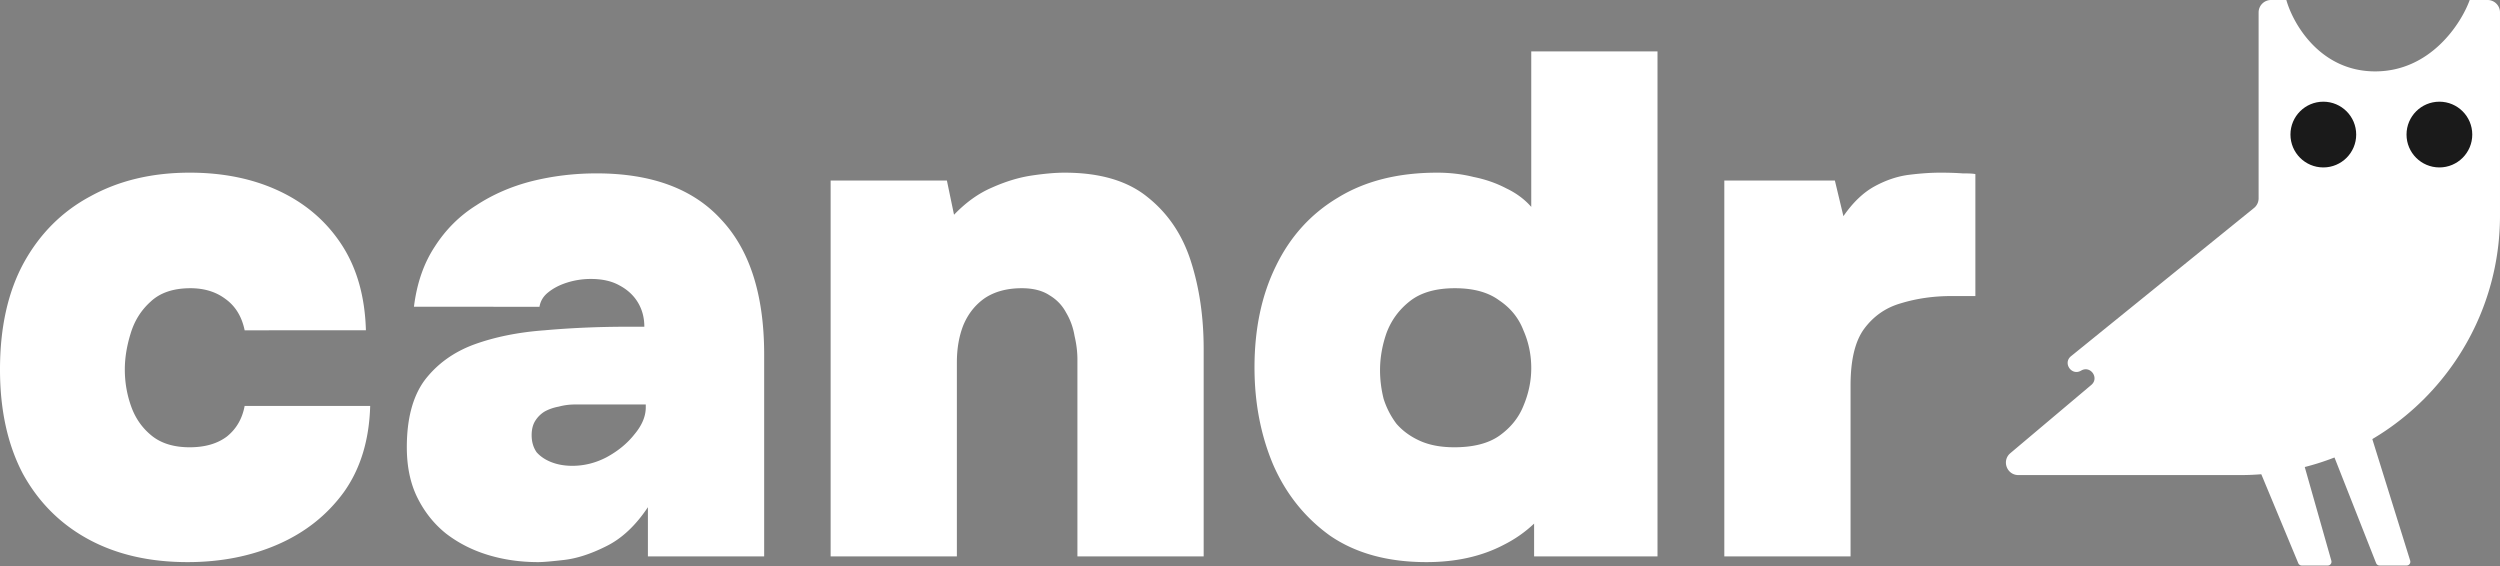
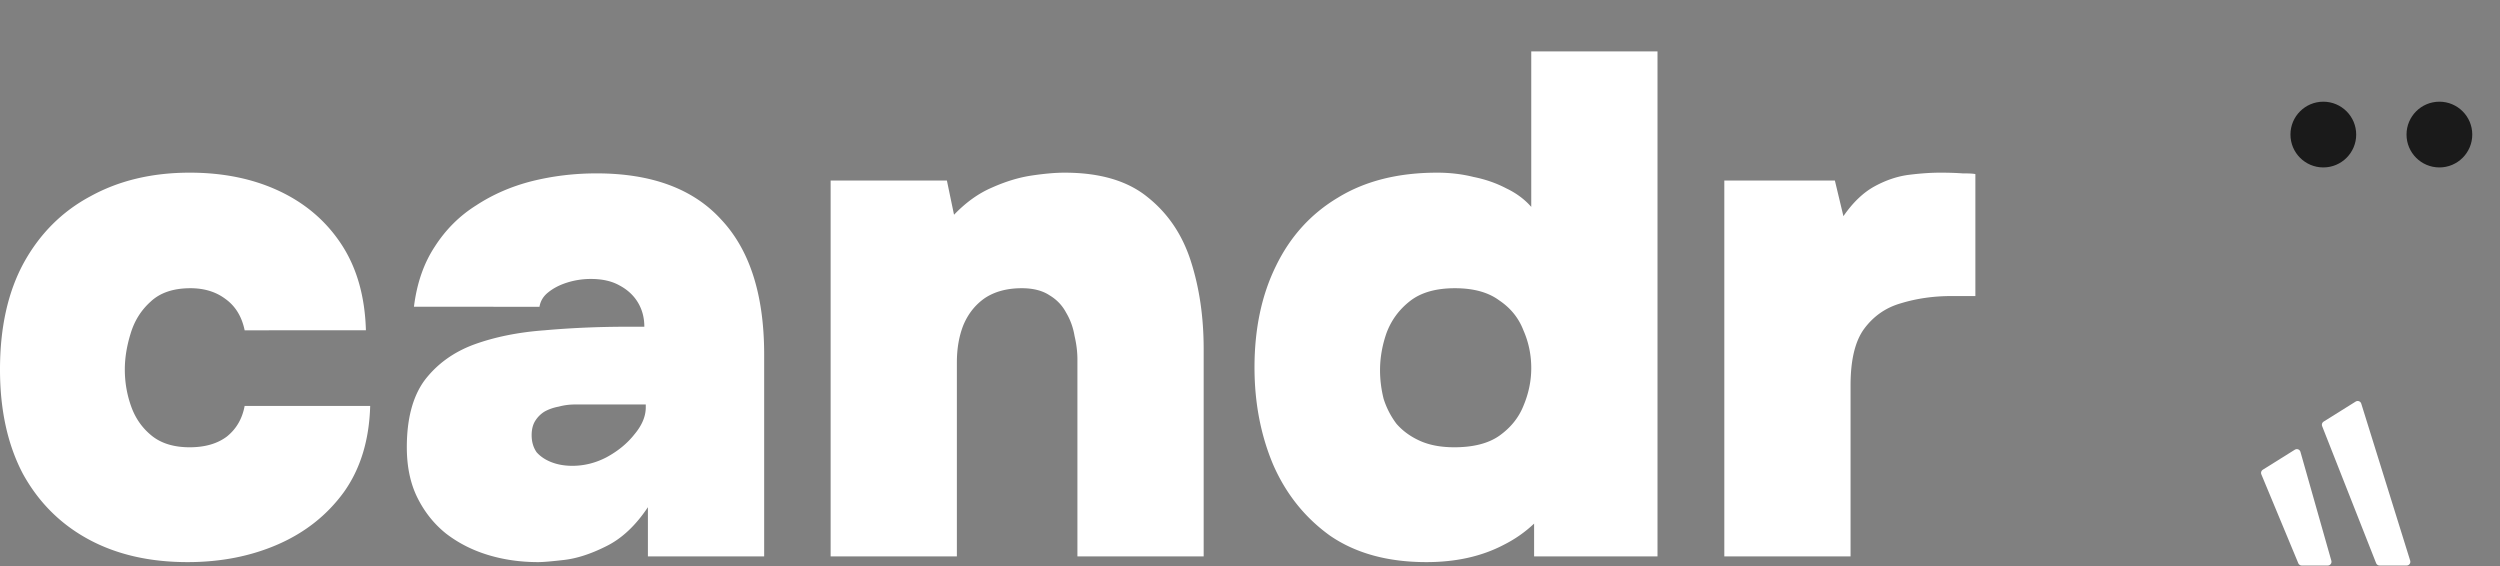
<svg xmlns="http://www.w3.org/2000/svg" width="2584" height="585" fill="none">
  <rect width="100%" height="100%" fill="#808080" stroke="none" />
-   <path fill="#fff" d="M2315.64 491.038h-229.46c-11.97 0-17.43-14.942-8.27-22.658l83.64-70.497c8.57-7.219-.91-20.533-10.54-14.8-9.71 5.79-19.19-7.793-10.4-14.913l189.13-153.185a12.843 12.843 0 0 0 4.76-9.978V12.84c0-7.091 5.75-12.84 12.84-12.84h15.83c6.9 24.596 34.93 73.788 91.83 73.788 56.91 0 88.83-49.192 97.68-73.788h18.48c7.09 0 12.84 5.749 12.84 12.84v209.835c0 148.213-120.15 268.363-268.36 268.363Z" />
  <path fill="#fff" stroke="#fff" stroke-linecap="round" stroke-linejoin="round" stroke-width="7.704" d="m2340.87 488.785 38.2 91.878h26.92l-31.96-112.602-33.16 20.724Zm62.87-49.749 55.8 141.627h27.96l-50.59-162.352-33.17 20.725Z" />
  <path fill="#1A1A1A" d="M2401.39 173.058c18.76 0 33.97-15.211 33.97-33.975 0-18.763-15.21-33.974-33.97-33.974-18.77 0-33.98 15.211-33.98 33.974 0 18.764 15.21 33.975 33.98 33.975Zm119.97 0c18.76 0 33.97-15.211 33.97-33.975 0-18.763-15.21-33.974-33.97-33.974-18.76 0-33.98 15.211-33.98 33.974 0 18.764 15.22 33.975 33.98 33.975Z" />
-   <path fill="#fff" d="M193.894 581c-39.32 0-73.478-7.864-102.476-23.592-28.998-15.728-51.607-38.336-67.826-67.826C7.864 459.601 0 423.722 0 381.945c0-43.251 8.11-79.867 24.329-109.848 16.71-30.473 39.81-53.573 69.3-69.301 29.49-16.219 63.649-24.328 102.477-24.328 34.895 0 65.86 6.389 92.892 19.168 27.032 12.779 48.412 31.21 64.139 55.293 15.728 24.083 24.084 53.572 25.067 88.468H252.873c-2.949-14.253-9.584-25.066-19.906-32.438-9.829-7.373-21.871-11.059-36.124-11.059-17.694 0-31.456 4.669-41.286 14.008-9.829 8.847-16.71 19.905-20.642 33.175-3.932 12.779-5.898 25.067-5.898 36.862 0 13.271 2.212 26.05 6.635 38.337 4.423 12.287 11.55 22.363 21.38 30.227 9.83 7.863 22.854 11.795 39.074 11.795 15.727 0 28.506-3.686 38.336-11.058 9.83-7.864 15.973-18.431 18.431-31.701h129.754c-.983 35.387-10.076 65.122-27.278 89.206-17.202 23.591-39.811 41.531-67.826 53.818C259.508 574.856 228.298 581 193.894 581Zm362.249 0c-18.185 0-35.388-2.458-51.607-7.373-16.219-4.914-30.718-12.287-43.497-22.117-12.287-9.83-22.117-22.117-29.489-36.862-7.373-14.744-11.059-32.192-11.059-52.344 0-29.489 6.144-52.589 18.431-69.3 12.779-16.711 29.735-28.998 50.869-36.862 21.626-7.864 45.955-12.779 72.987-14.745 27.524-2.457 56.03-3.686 85.52-3.686h17.694c0-9.338-2.212-17.694-6.636-25.066-4.423-7.372-10.812-13.27-19.168-17.694-7.864-4.423-17.694-6.635-29.489-6.635-8.356 0-16.465 1.229-24.329 3.686-7.864 2.458-14.499 5.898-19.906 10.322-4.915 3.932-7.864 8.847-8.847 14.744H427.863c2.949-24.083 10.076-44.725 21.38-61.928 11.305-17.693 25.558-31.947 42.76-42.759 17.202-11.305 36.371-19.66 57.505-25.067 21.625-5.406 43.988-8.109 67.089-8.109 57.013 0 100.018 15.973 129.016 47.92 29.49 31.456 44.235 77.902 44.235 139.338v208.639h-120.17v-50.87c-12.779 19.169-27.278 32.685-43.497 40.549-15.728 7.864-30.227 12.533-43.497 14.007-12.779 1.475-21.626 2.212-26.541 2.212Zm35.387-99.527c12.288 0 24.084-2.949 35.388-8.847 11.796-6.39 21.38-14.253 28.752-23.592 7.864-9.338 11.796-18.677 11.796-28.015v-2.949h-72.987c-5.898 0-11.55.737-16.956 2.212-5.407.983-10.321 2.703-14.745 5.161a29.747 29.747 0 0 0-9.584 9.584c-2.457 3.932-3.686 8.846-3.686 14.744 0 6.881 1.72 12.779 5.16 17.694 3.932 4.424 9.093 7.864 15.483 10.321 6.389 2.458 13.516 3.687 21.379 3.687Zm267.008 93.629V186.577h120.17l7.372 35.388c12.287-12.779 25.31-22.118 39.07-28.015 14.26-6.39 28.02-10.568 41.29-12.534 13.27-1.966 24.57-2.948 33.91-2.948 36.37 0 64.88 8.355 85.52 25.066 21.14 16.71 36.13 38.828 44.97 66.351 8.85 27.524 13.27 57.751 13.27 90.681v214.536h-130.49V371.624c0-7.864-.98-15.973-2.95-24.329-1.47-8.847-4.42-16.956-8.84-24.329-3.94-7.372-9.59-13.27-16.96-17.693-7.37-4.915-16.96-7.373-28.75-7.373-15.24 0-28.02 3.441-38.34 10.322-9.83 6.88-17.2 16.219-22.116 28.015-4.423 11.304-6.635 24.083-6.635 38.336v200.529H858.538ZM1474.32 581c-39.81 0-72.98-9.093-99.53-27.278-26.04-18.677-45.7-43.251-58.97-73.724-12.78-30.472-19.17-63.894-19.17-100.264 0-39.811 7.37-74.707 22.11-104.688 14.75-30.473 36.13-54.064 64.14-70.775 28.02-17.202 62.18-25.803 102.48-25.803 13.27 0 25.8 1.474 37.6 4.423 12.29 2.457 23.59 6.389 33.91 11.796 10.32 4.915 18.93 11.304 25.81 19.168V53.137h130.49v521.965h-127.54v-33.913c-9.34 8.847-19.91 16.219-31.71 22.117-11.3 5.898-23.59 10.321-36.86 13.27S1489.56 581 1474.32 581Zm28.75-118.696c19.66 0 35.15-3.932 46.45-11.795 11.8-8.356 20.15-18.677 25.07-30.964 5.4-12.779 8.11-25.804 8.11-39.074 0-13.762-2.71-26.786-8.11-39.074-4.92-12.779-13.27-23.1-25.07-30.964-11.3-8.355-26.54-12.533-45.71-12.533-19.66 0-35.14 4.424-46.44 13.271-11.31 8.846-19.42 19.905-24.33 33.175-4.43 12.779-6.64 25.558-6.64 38.337 0 9.83 1.23 19.659 3.69 29.489a85.715 85.715 0 0 0 13.27 25.804c6.39 7.372 14.5 13.27 24.33 17.693 9.83 4.424 21.62 6.635 35.38 6.635Zm279.18 112.798V186.577h114.27l8.84 36.862c9.83-14.253 20.65-24.575 32.44-30.964 11.8-6.389 23.59-10.321 35.39-11.796 11.8-1.474 22.61-2.211 32.44-2.211 8.35 0 15.97.245 22.85.737 6.88 0 11.31.246 13.27.737V306.01h-25.06c-18.19 0-35.39 2.457-51.61 7.372-15.73 4.424-28.51 13.271-38.34 26.541-9.33 12.779-14 32.193-14 58.242v176.937h-130.49Z" />
+   <path fill="#fff" d="M193.894 581c-39.32 0-73.478-7.864-102.476-23.592-28.998-15.728-51.607-38.336-67.826-67.826C7.864 459.601 0 423.722 0 381.945c0-43.251 8.11-79.867 24.329-109.848 16.71-30.473 39.81-53.573 69.3-69.301 29.49-16.219 63.649-24.328 102.477-24.328 34.895 0 65.86 6.389 92.892 19.168 27.032 12.779 48.412 31.21 64.139 55.293 15.728 24.083 24.084 53.572 25.067 88.468H252.873c-2.949-14.253-9.584-25.066-19.906-32.438-9.829-7.373-21.871-11.059-36.124-11.059-17.694 0-31.456 4.669-41.286 14.008-9.829 8.847-16.71 19.905-20.642 33.175-3.932 12.779-5.898 25.067-5.898 36.862 0 13.271 2.212 26.05 6.635 38.337 4.423 12.287 11.55 22.363 21.38 30.227 9.83 7.863 22.854 11.795 39.074 11.795 15.727 0 28.506-3.686 38.336-11.058 9.83-7.864 15.973-18.431 18.431-31.701h129.754c-.983 35.387-10.076 65.122-27.278 89.206-17.202 23.591-39.811 41.531-67.826 53.818C259.508 574.856 228.298 581 193.894 581Zm362.249 0c-18.185 0-35.388-2.458-51.607-7.373-16.219-4.914-30.718-12.287-43.497-22.117-12.287-9.83-22.117-22.117-29.489-36.862-7.373-14.744-11.059-32.192-11.059-52.344 0-29.489 6.144-52.589 18.431-69.3 12.779-16.711 29.735-28.998 50.869-36.862 21.626-7.864 45.955-12.779 72.987-14.745 27.524-2.457 56.03-3.686 85.52-3.686h17.694c0-9.338-2.212-17.694-6.636-25.066-4.423-7.372-10.812-13.27-19.168-17.694-7.864-4.423-17.694-6.635-29.489-6.635-8.356 0-16.465 1.229-24.329 3.686-7.864 2.458-14.499 5.898-19.906 10.322-4.915 3.932-7.864 8.847-8.847 14.744H427.863c2.949-24.083 10.076-44.725 21.38-61.928 11.305-17.693 25.558-31.947 42.76-42.759 17.202-11.305 36.371-19.66 57.505-25.067 21.625-5.406 43.988-8.109 67.089-8.109 57.013 0 100.018 15.973 129.016 47.92 29.49 31.456 44.235 77.902 44.235 139.338v208.639h-120.17v-50.87c-12.779 19.169-27.278 32.685-43.497 40.549-15.728 7.864-30.227 12.533-43.497 14.007-12.779 1.475-21.626 2.212-26.541 2.212Zm35.387-99.527c12.288 0 24.084-2.949 35.388-8.847 11.796-6.39 21.38-14.253 28.752-23.592 7.864-9.338 11.796-18.677 11.796-28.015v-2.949h-72.987c-5.898 0-11.55.737-16.956 2.212-5.407.983-10.321 2.703-14.745 5.161a29.747 29.747 0 0 0-9.584 9.584c-2.457 3.932-3.686 8.846-3.686 14.744 0 6.881 1.72 12.779 5.16 17.694 3.932 4.424 9.093 7.864 15.483 10.321 6.389 2.458 13.516 3.687 21.379 3.687Zm267.008 93.629V186.577h120.17l7.372 35.388c12.287-12.779 25.31-22.118 39.07-28.015 14.26-6.39 28.02-10.568 41.29-12.534 13.27-1.966 24.57-2.948 33.91-2.948 36.37 0 64.88 8.355 85.52 25.066 21.14 16.71 36.13 38.828 44.97 66.351 8.85 27.524 13.27 57.751 13.27 90.681v214.536h-130.49V371.624c0-7.864-.98-15.973-2.95-24.329-1.47-8.847-4.42-16.956-8.84-24.329-3.94-7.372-9.59-13.27-16.96-17.693-7.37-4.915-16.96-7.373-28.75-7.373-15.24 0-28.02 3.441-38.34 10.322-9.83 6.88-17.2 16.219-22.116 28.015-4.423 11.304-6.635 24.083-6.635 38.336v200.529H858.538ZM1474.32 581c-39.81 0-72.98-9.093-99.53-27.278-26.04-18.677-45.7-43.251-58.97-73.724-12.78-30.472-19.17-63.894-19.17-100.264 0-39.811 7.37-74.707 22.11-104.688 14.75-30.473 36.13-54.064 64.14-70.775 28.02-17.202 62.18-25.803 102.48-25.803 13.27 0 25.8 1.474 37.6 4.423 12.29 2.457 23.59 6.389 33.91 11.796 10.32 4.915 18.93 11.304 25.81 19.168V53.137h130.49v521.965h-127.54v-33.913c-9.34 8.847-19.91 16.219-31.71 22.117-11.3 5.898-23.59 10.321-36.86 13.27S1489.56 581 1474.32 581Zm28.75-118.696c19.66 0 35.15-3.932 46.45-11.795 11.8-8.356 20.15-18.677 25.07-30.964 5.4-12.779 8.11-25.804 8.11-39.074 0-13.762-2.71-26.786-8.11-39.074-4.92-12.779-13.27-23.1-25.07-30.964-11.3-8.355-26.54-12.533-45.71-12.533-19.66 0-35.14 4.424-46.44 13.271-11.31 8.846-19.42 19.905-24.33 33.175-4.43 12.779-6.64 25.558-6.64 38.337 0 9.83 1.23 19.659 3.69 29.489a85.715 85.715 0 0 0 13.27 25.804c6.39 7.372 14.5 13.27 24.33 17.693 9.83 4.424 21.62 6.635 35.38 6.635Zm279.18 112.798V186.577h114.27l8.84 36.862c9.83-14.253 20.65-24.575 32.44-30.964 11.8-6.389 23.59-10.321 35.39-11.796 11.8-1.474 22.61-2.211 32.44-2.211 8.35 0 15.97.245 22.85.737 6.88 0 11.31.246 13.27.737V306.01h-25.06c-18.19 0-35.39 2.457-51.61 7.372-15.73 4.424-28.51 13.271-38.34 26.541-9.33 12.779-14 32.193-14 58.242v176.937h-130.49" />
</svg>